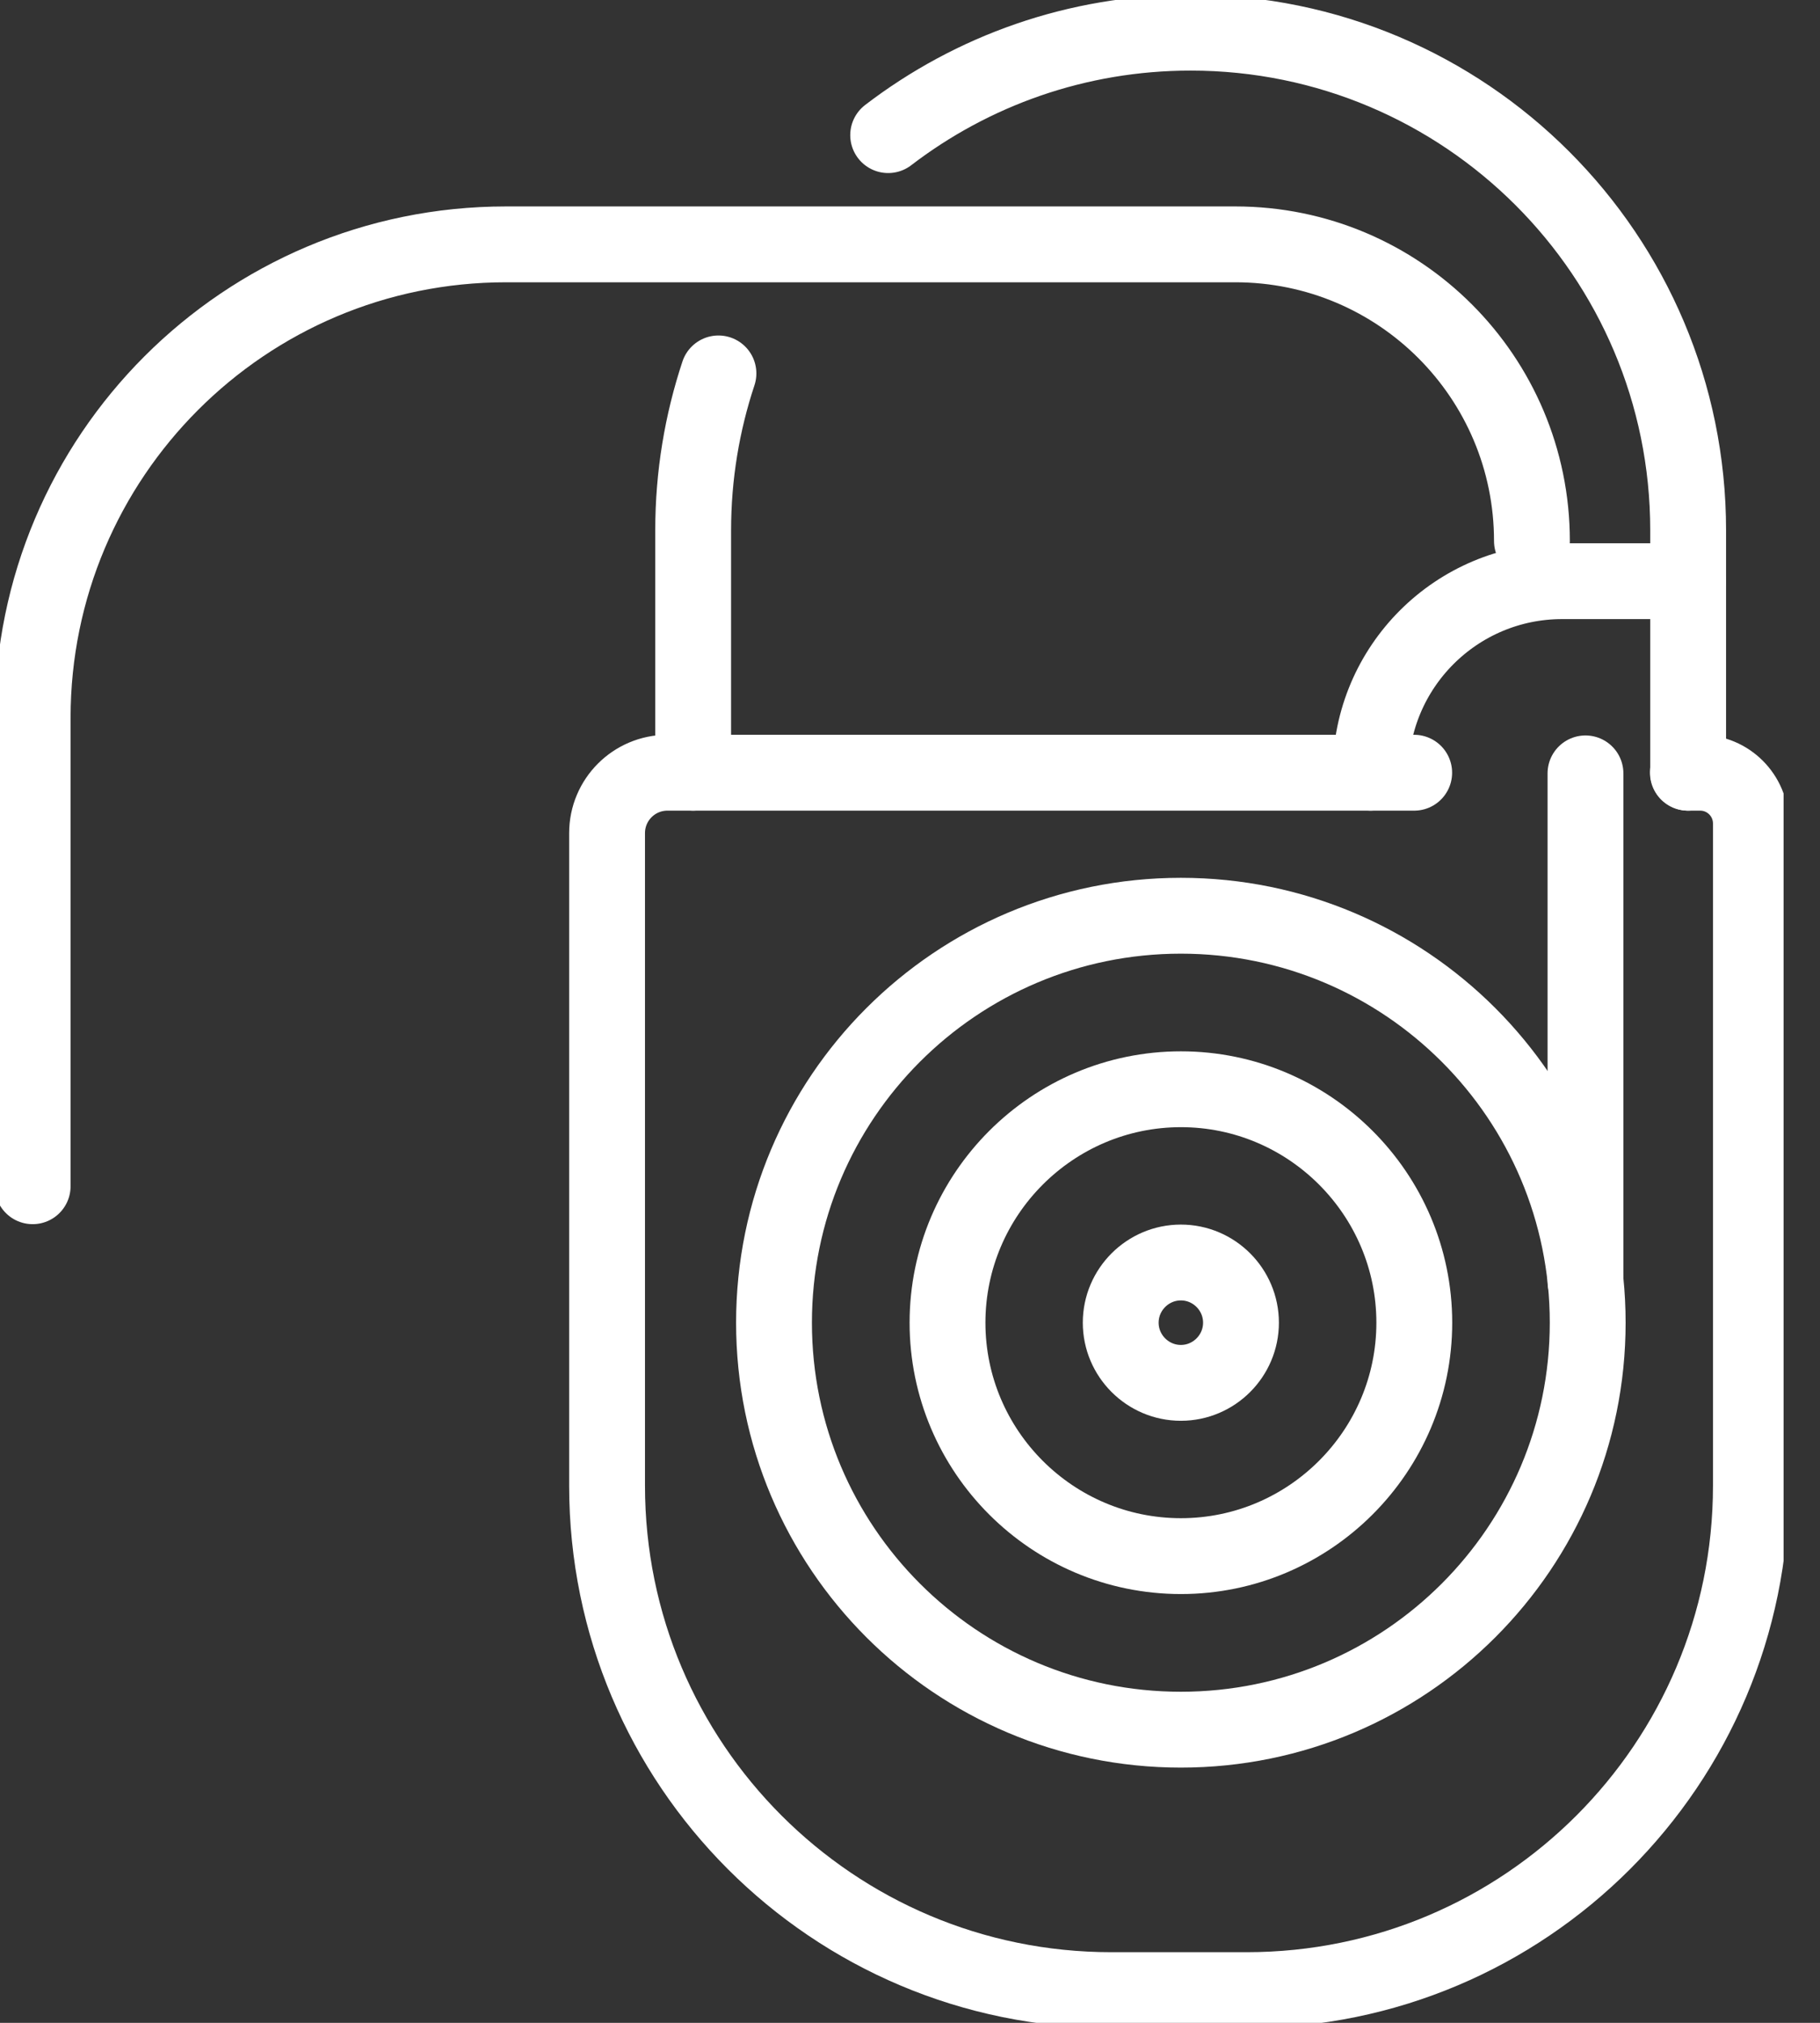
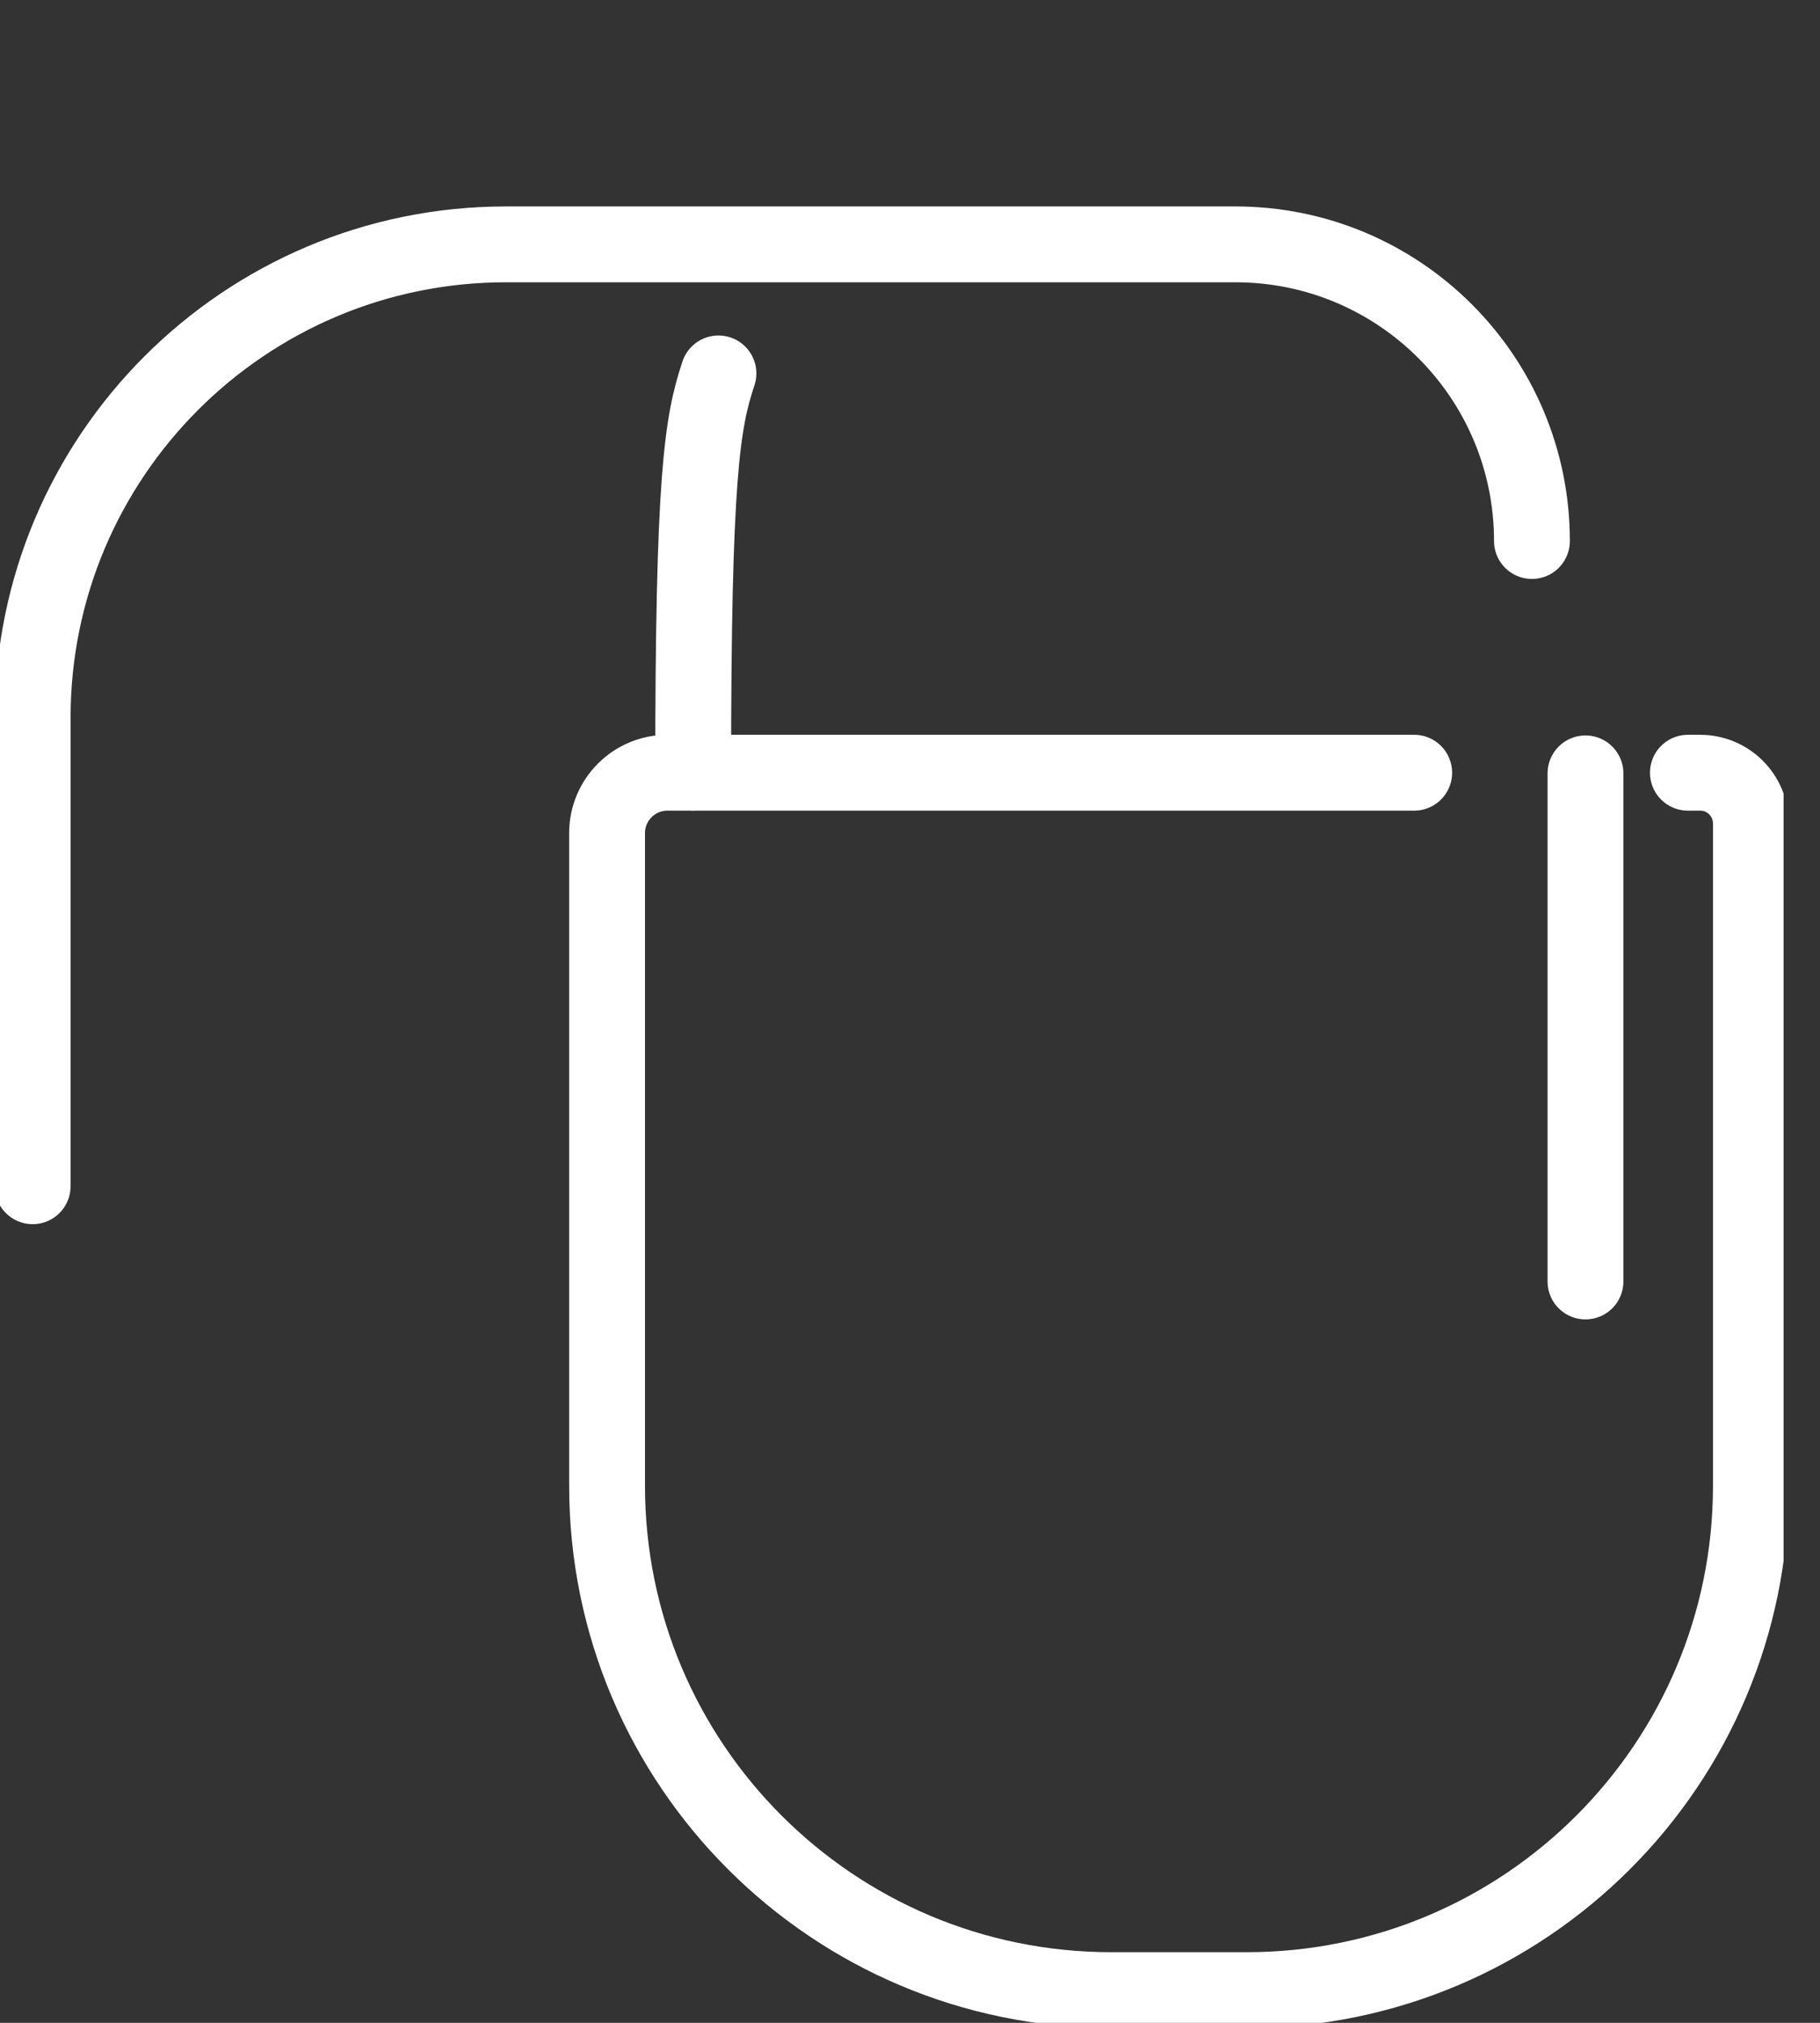
<svg xmlns="http://www.w3.org/2000/svg" width="36" height="40" viewBox="0 0 36 40" fill="none">
  <rect x="0" y="0" width="36" height="40" fill="#333333" stroke="none" />
  <g clip-path="url(#clip0_206_774)">
-     <path d="M23.358 34.203C27.802 34.203 31.405 30.599 31.405 26.155C31.405 21.711 27.802 18.108 23.358 18.108C18.913 18.108 15.31 21.711 15.31 26.155C15.31 30.599 18.913 34.203 23.358 34.203Z" stroke="white" stroke-width="1.5" stroke-linecap="round" stroke-linejoin="round" />
-     <path d="M23.359 30.771C20.811 30.771 18.742 28.698 18.742 26.155C18.742 23.612 20.816 21.539 23.359 21.539C25.902 21.539 27.975 23.612 27.975 26.155C27.975 28.698 25.902 30.771 23.359 30.771Z" stroke="white" stroke-width="1.5" stroke-linecap="round" stroke-linejoin="round" />
-     <path d="M23.358 27.345C22.703 27.345 22.168 26.81 22.168 26.155C22.168 25.5 22.703 24.965 23.358 24.965C24.013 24.965 24.547 25.5 24.547 26.155C24.547 26.81 24.013 27.345 23.358 27.345Z" stroke="white" stroke-width="1.5" stroke-linecap="round" stroke-linejoin="round" />
    <path d="M30.302 10.698C30.302 7.457 27.677 4.832 24.435 4.832H10.009C4.84 4.832 0.646 9.026 0.646 14.194V23.457" stroke="white" stroke-width="1.5" stroke-linecap="round" stroke-linejoin="round" />
    <path d="M31.361 25.34V15.293" stroke="white" stroke-width="1.5" stroke-linecap="round" stroke-linejoin="round" />
    <path d="M33.387 15.28H33.629C34.184 15.28 34.633 15.729 34.633 16.285V29.379C34.633 34.888 30.167 39.353 24.659 39.353H21.982C16.473 39.353 12.008 34.888 12.008 29.379V16.474C12.008 15.815 12.542 15.28 13.202 15.28H27.973" stroke="white" stroke-width="1.5" stroke-linecap="round" stroke-linejoin="round" />
-     <path d="M17.568 2.672C19.228 1.401 21.301 0.646 23.551 0.646C28.986 0.646 33.392 5.052 33.392 10.487V15.28" stroke="white" stroke-width="1.5" stroke-linecap="round" stroke-linejoin="round" />
-     <path d="M13.711 15.28V10.487C13.711 9.401 13.888 8.358 14.211 7.384" stroke="white" stroke-width="1.5" stroke-linecap="round" stroke-linejoin="round" />
-     <path d="M27.111 15.28C27.111 13.185 28.81 11.492 30.9 11.492H33.387" stroke="white" stroke-width="1.5" stroke-linecap="round" stroke-linejoin="round" />
+     <path d="M13.711 15.28C13.711 9.401 13.888 8.358 14.211 7.384" stroke="white" stroke-width="1.5" stroke-linecap="round" stroke-linejoin="round" />
  </g>
  <defs>
    <clipPath id="clip0_206_774">
      <rect width="35.28" height="40" fill="white" />
    </clipPath>
  </defs>
</svg>